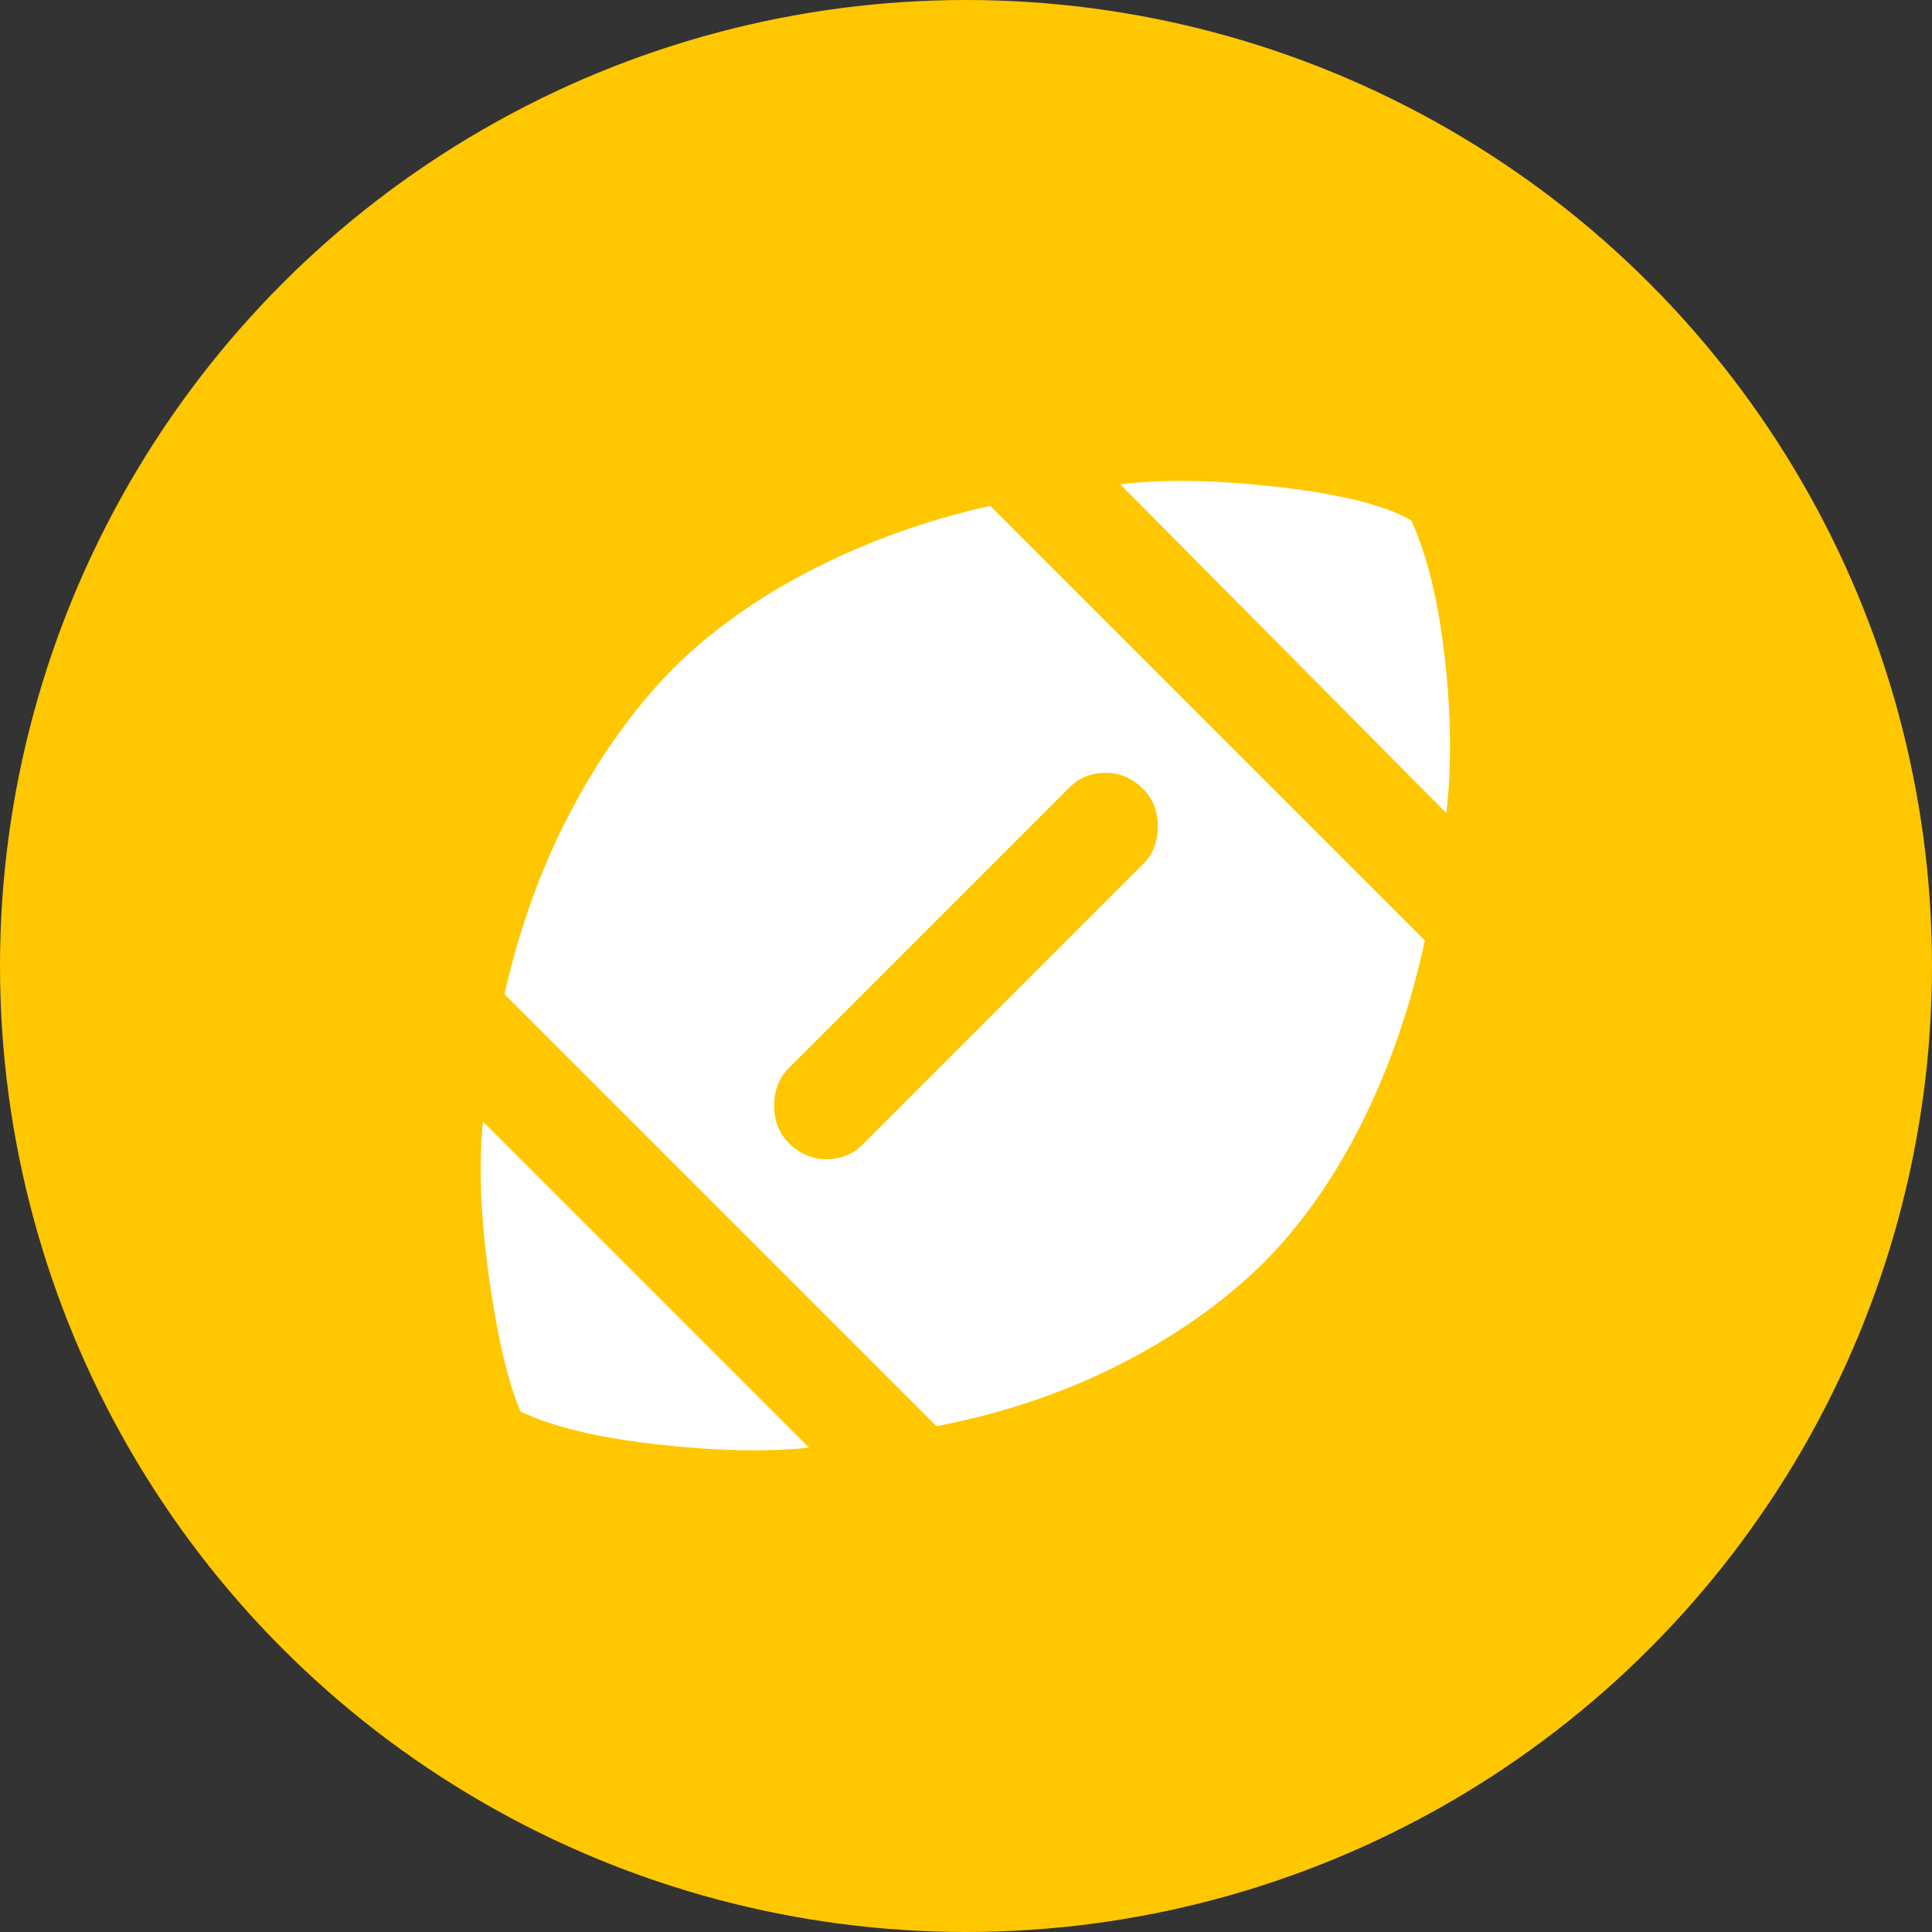
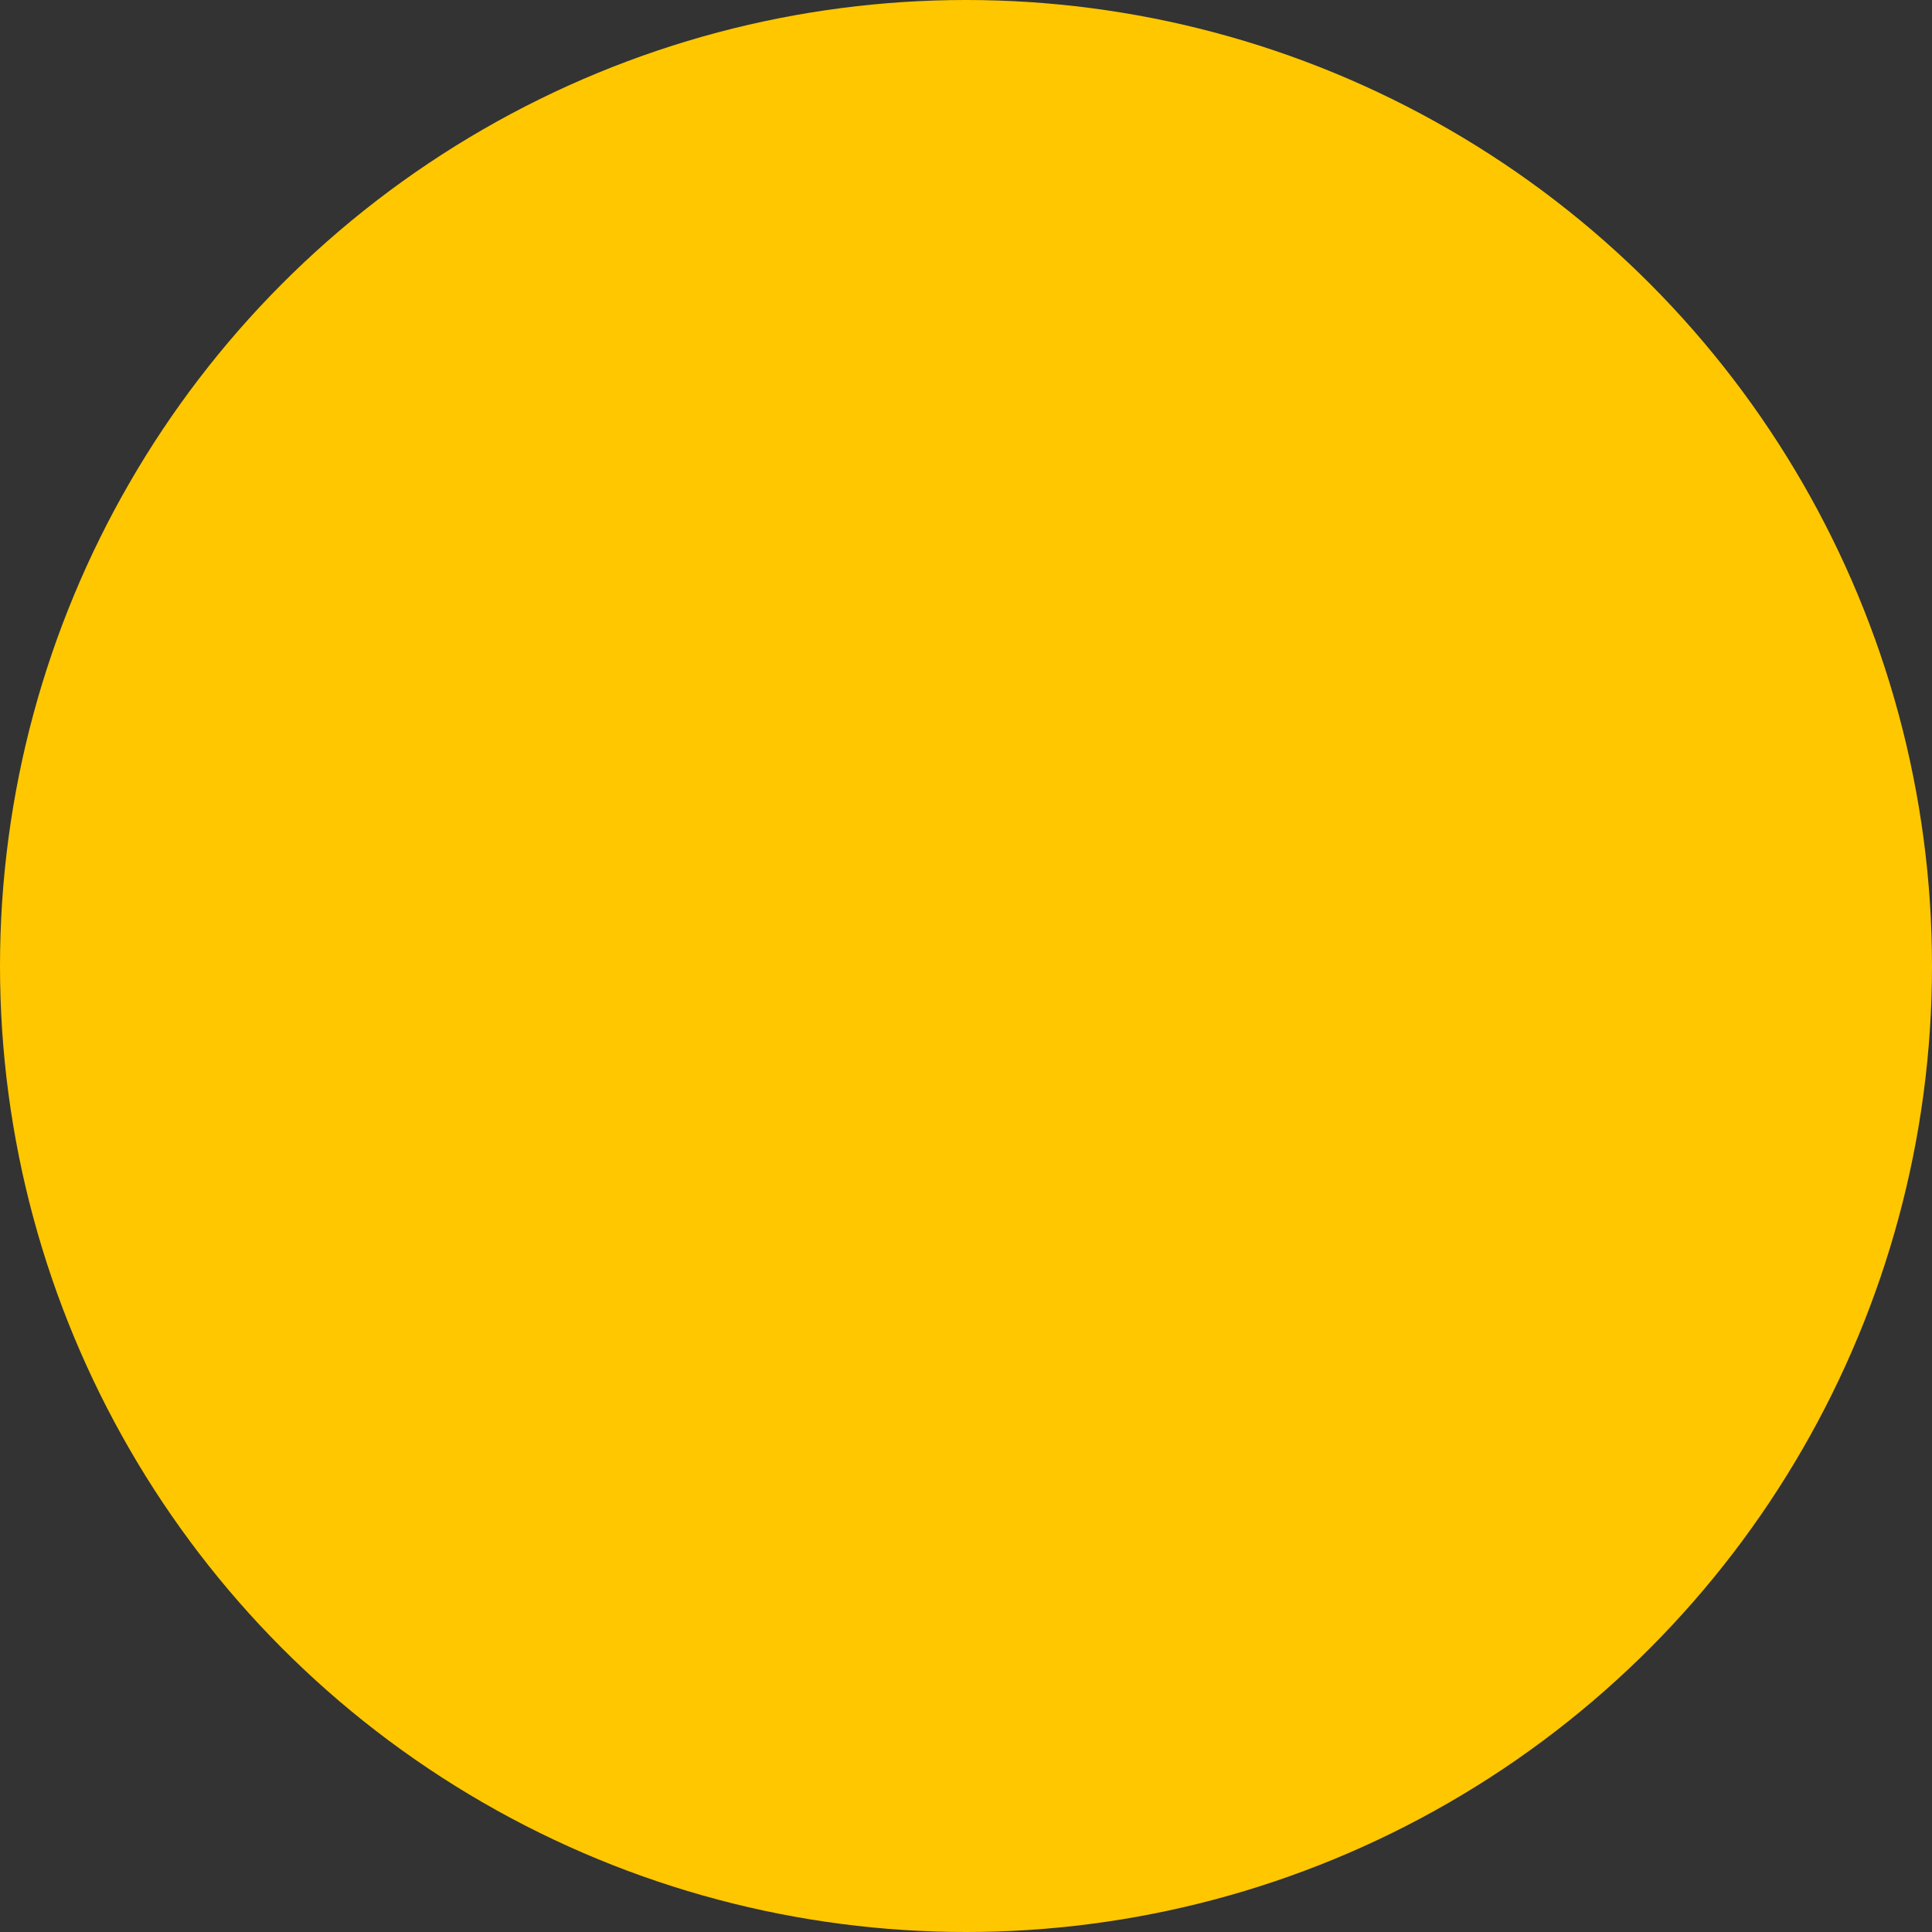
<svg xmlns="http://www.w3.org/2000/svg" width="36" height="36" viewBox="0 0 36 36" fill="none">
  <rect x="0" y="0" width="36" height="36" fill="#333333" stroke="none" />
  <circle cx="18" cy="18" r="18" fill="#FFC700" />
-   <path d="M15.075 26.975C14.292 27.058 13.346 27.038 12.238 26.913C11.129 26.788 10.283 26.583 9.7 26.3C9.467 25.767 9.271 24.933 9.112 23.8C8.954 22.667 8.917 21.7 9 20.9L15.075 26.975ZM17.45 26.575L9.4 18.525C9.683 17.275 10.096 16.137 10.638 15.112C11.179 14.087 11.808 13.208 12.525 12.475C13.242 11.758 14.113 11.137 15.138 10.612C16.163 10.087 17.267 9.692 18.45 9.425L26.55 17.525C26.283 18.758 25.892 19.892 25.375 20.925C24.858 21.958 24.242 22.833 23.525 23.55C22.775 24.283 21.879 24.913 20.838 25.438C19.796 25.963 18.667 26.342 17.45 26.575ZM14.7 21.3C14.9 21.5 15.133 21.6 15.4 21.6C15.667 21.6 15.892 21.508 16.075 21.325L21.3 16.1C21.483 15.917 21.575 15.683 21.575 15.4C21.575 15.117 21.483 14.883 21.3 14.7C21.1 14.5 20.867 14.4 20.6 14.4C20.333 14.4 20.108 14.492 19.925 14.675L14.7 19.9C14.517 20.083 14.425 20.317 14.425 20.6C14.425 20.883 14.517 21.117 14.7 21.3ZM26.95 15.15L20.875 9.025C21.675 8.925 22.658 8.942 23.825 9.075C24.992 9.208 25.817 9.417 26.3 9.7C26.6 10.367 26.808 11.229 26.925 12.287C27.042 13.346 27.05 14.3 26.95 15.15Z" fill="white" />
</svg>